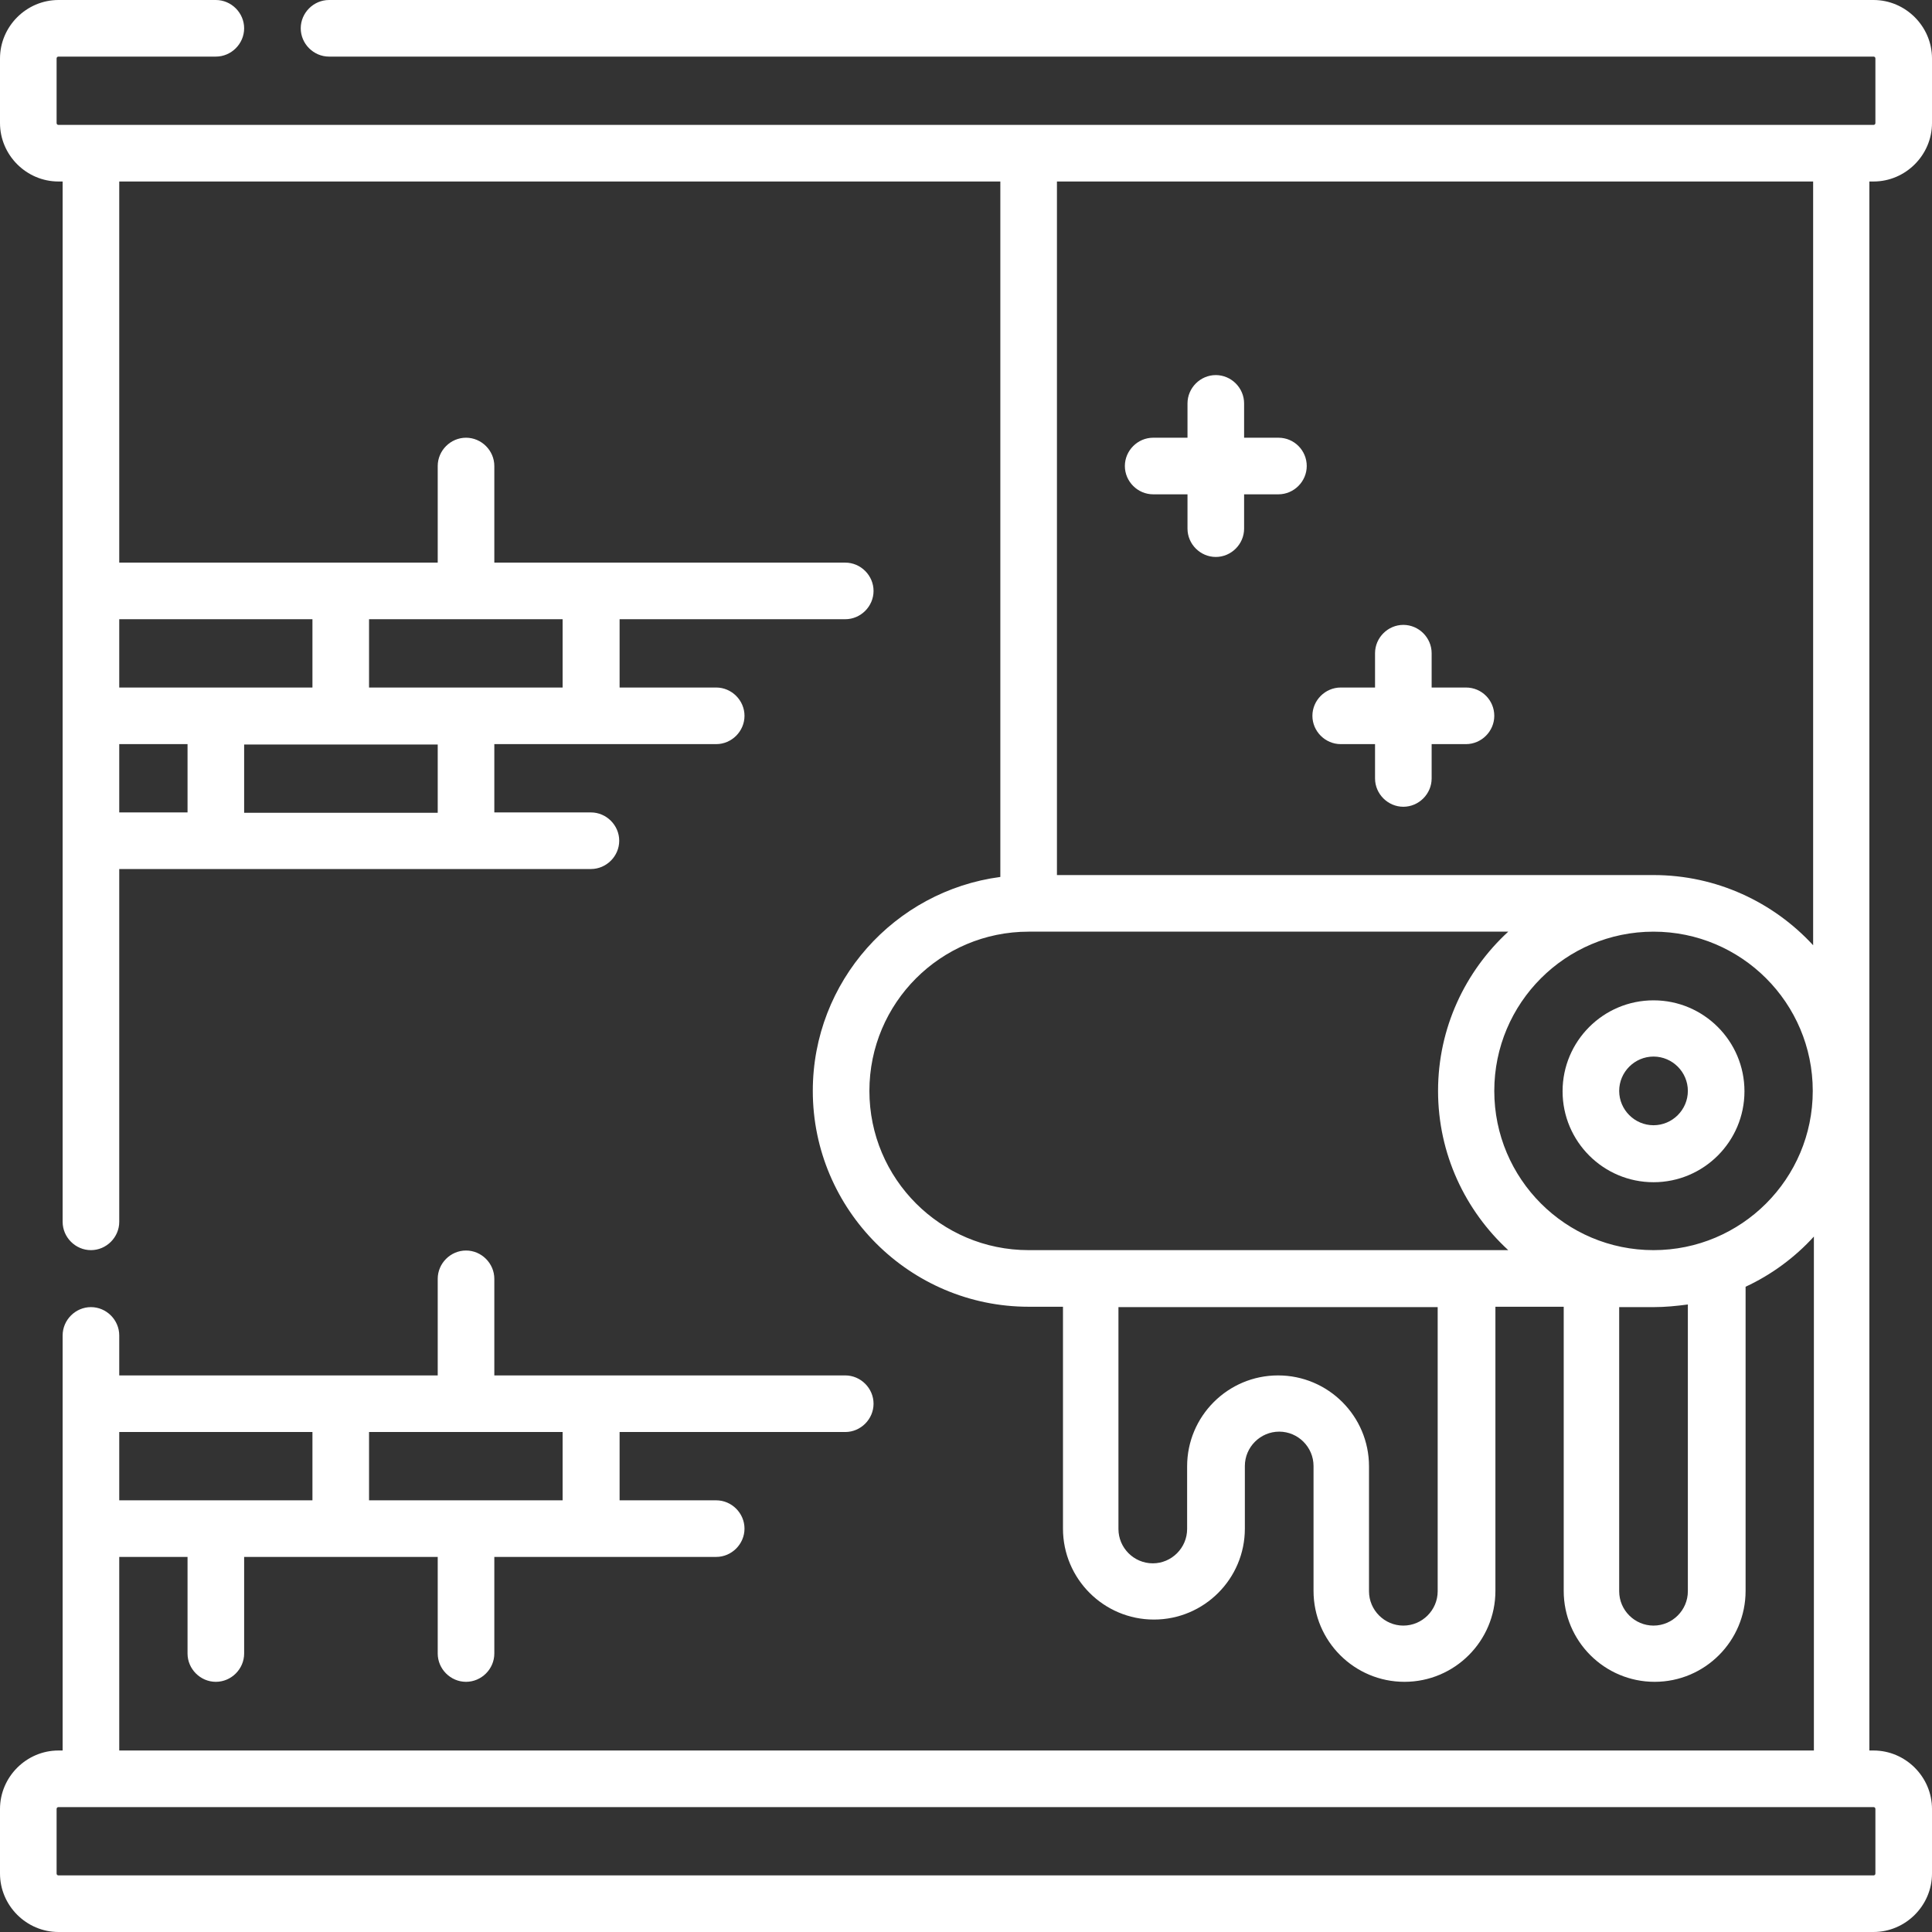
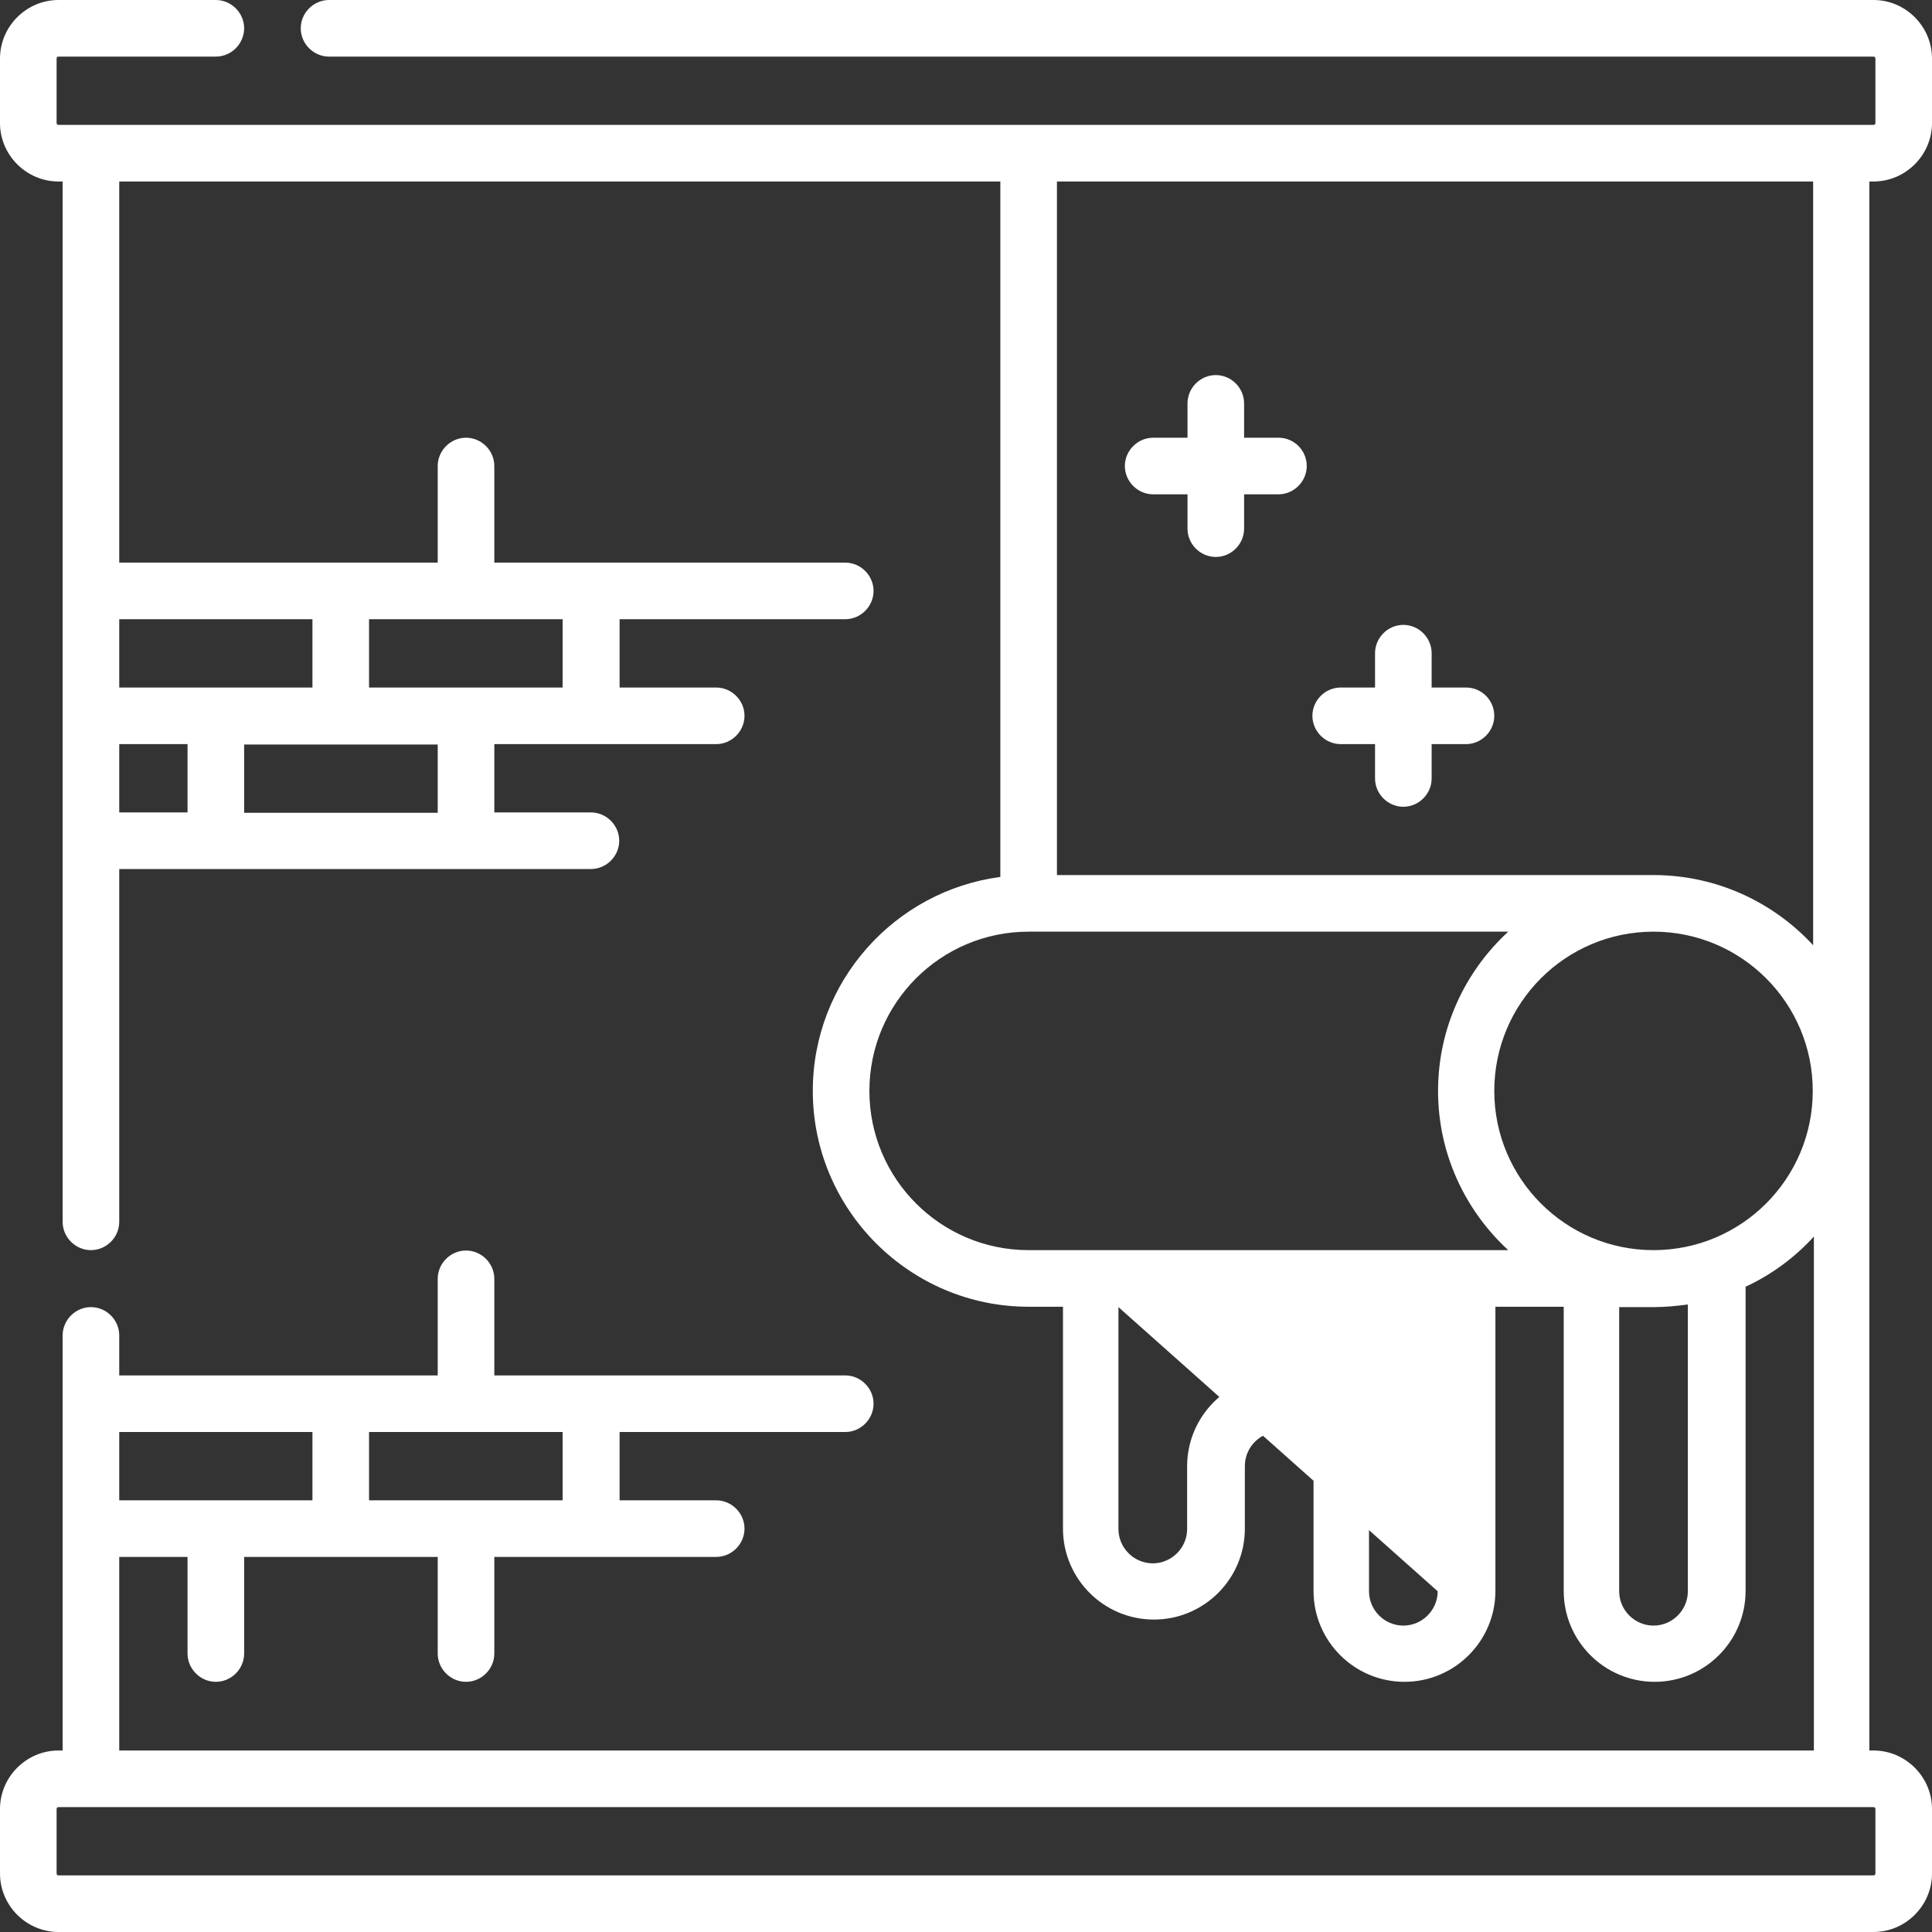
<svg xmlns="http://www.w3.org/2000/svg" version="1.1" id="Capa_1" x="0px" y="0px" viewBox="0 0 512 512" style="enable-background:new 0 0 512 512;" xml:space="preserve">
  <rect x="0" y="0" width="512" height="512" fill="#333333" stroke="none" />
  <style type="text/css">
	.st0{fill:#FFFFFF;}
</style>
  <g>
-     <path class="st0" d="M495.4,48.1h1.1c8.5,0,15.5-7,15.5-15.5V15.5C512,7,505,0,496.5,0H87.2c-4.1,0-7.5,3.4-7.5,7.5   s3.4,7.5,7.5,7.5h409.3c0.3,0,0.5,0.2,0.5,0.5v17.1c0,0.3-0.2,0.5-0.5,0.5h-8.6H24.1h-8.6c-0.3,0-0.5-0.2-0.5-0.5V15.5   c0-0.3,0.2-0.5,0.5-0.5h41.7c4.1,0,7.5-3.4,7.5-7.5S61.3,0,57.2,0H15.5C7,0,0,7,0,15.5v17.1c0,8.5,7,15.5,15.5,15.5h1.1v275.7   c0,4.1,3.4,7.5,7.5,7.5s7.5-3.4,7.5-7.5v-93.5h125c4.1,0,7.5-3.4,7.5-7.5s-3.4-7.5-7.5-7.5H131v-18.1h58.8c4.1,0,7.5-3.4,7.5-7.5   s-3.4-7.5-7.5-7.5h-25.6v-18.1h59.8c4.1,0,7.5-3.4,7.5-7.5s-3.4-7.5-7.5-7.5H131v-25.6c0-4.1-3.4-7.5-7.5-7.5s-7.5,3.4-7.5,7.5   v25.6H31.6v-101h233.5v184.3c-28,3.7-49.7,27.7-49.7,56.7c0,31.5,25.7,57.2,57.2,57.2h9.1v58.8c0,13.3,10.8,24.1,24.1,24.1   c13.3,0,24.1-10.8,24.1-24.1v-16.6c0-5,4.1-9.1,9.1-9.1c5,0,9.1,4.1,9.1,9.1v33.1c0,13.3,10.8,24.1,24.1,24.1s24.1-10.8,24.1-24.1   v-75.3h18.1v75.3c0,13.3,10.8,24.1,24.1,24.1c13.3,0,24.1-10.8,24.1-24.1V341c6.9-3.2,13.1-7.8,18.1-13.3v136.2H31.6v-51.3h18.1   v25.6c0,4.1,3.4,7.5,7.5,7.5s7.5-3.4,7.5-7.5v-25.6H116v25.6c0,4.1,3.4,7.5,7.5,7.5s7.5-3.4,7.5-7.5v-25.6h58.8   c4.1,0,7.5-3.4,7.5-7.5s-3.4-7.5-7.5-7.5h-25.6v-18.1h59.8c4.1,0,7.5-3.4,7.5-7.5s-3.4-7.5-7.5-7.5H131v-25.6   c0-4.1-3.4-7.5-7.5-7.5s-7.5,3.4-7.5,7.5v25.6H31.6v-10.6c0-4.1-3.4-7.5-7.5-7.5s-7.5,3.4-7.5,7.5v110h-1.1   c-8.5,0-15.5,7-15.5,15.5v17.1C0,505,7,512,15.5,512h481c8.5,0,15.5-7,15.5-15.5v-17.1c0-8.5-7-15.5-15.5-15.5h-1.1L495.4,48.1z    M31.6,197.2h18.1v18.1H31.6V197.2z M116,215.4H64.7v-18.1H116V215.4z M149.1,182.2H97.8v-18.1h51.3V182.2z M82.8,164.1v18.1H31.6   v-18.1H82.8z M149.1,397.6H97.8v-18.1h51.3V397.6z M82.8,379.5v18.1H31.6v-18.1H82.8z M497,479.4v17.1c0,0.3-0.2,0.5-0.5,0.5h-481   c-0.3,0-0.5-0.2-0.5-0.5v-17.1c0-0.3,0.2-0.5,0.5-0.5h481C496.8,478.9,497,479.1,497,479.4z M230.4,289.1   c0-23.3,18.9-42.2,42.2-42.2h127.1c-11.4,10.5-18.6,25.5-18.6,42.2s7.2,31.7,18.6,42.2H272.6C249.3,331.3,230.4,312.4,230.4,289.1   L230.4,289.1z M381,421.7c0,5-4.1,9.1-9.1,9.1c-5,0-9.1-4.1-9.1-9.1v-33.1c0-13.3-10.8-24.1-24.1-24.1c-13.3,0-24.1,10.8-24.1,24.1   v16.6c0,5-4.1,9.1-9.1,9.1s-9.1-4.1-9.1-9.1v-58.8H381L381,421.7L381,421.7z M447.3,421.7c0,5-4.1,9.1-9.1,9.1   c-5,0-9.1-4.1-9.1-9.1v-75.3h9.1c3.1,0,6.1-0.3,9.1-0.7V421.7z M438.2,331.3c-23.3,0-42.2-18.9-42.2-42.2s18.9-42.2,42.2-42.2   s42.2,18.9,42.2,42.2S461.5,331.3,438.2,331.3z M438.2,231.9H280.1V48.1h200.4v202.4C470,239.1,454.9,231.9,438.2,231.9   L438.2,231.9z" />
-     <path class="st0" d="M438.2,265.1c-13.3,0-24.1,10.8-24.1,24.1c0,13.3,10.8,24.1,24.1,24.1s24.1-10.8,24.1-24.1   C462.3,275.9,451.5,265.1,438.2,265.1z M438.2,298.2c-5,0-9.1-4.1-9.1-9.1c0-5,4.1-9.1,9.1-9.1c5,0,9.1,4.1,9.1,9.1   C447.3,294.1,443.2,298.2,438.2,298.2z" />
+     <path class="st0" d="M495.4,48.1h1.1c8.5,0,15.5-7,15.5-15.5V15.5C512,7,505,0,496.5,0H87.2c-4.1,0-7.5,3.4-7.5,7.5   s3.4,7.5,7.5,7.5h409.3c0.3,0,0.5,0.2,0.5,0.5v17.1c0,0.3-0.2,0.5-0.5,0.5h-8.6H24.1h-8.6c-0.3,0-0.5-0.2-0.5-0.5V15.5   c0-0.3,0.2-0.5,0.5-0.5h41.7c4.1,0,7.5-3.4,7.5-7.5S61.3,0,57.2,0H15.5C7,0,0,7,0,15.5v17.1c0,8.5,7,15.5,15.5,15.5h1.1v275.7   c0,4.1,3.4,7.5,7.5,7.5s7.5-3.4,7.5-7.5v-93.5h125c4.1,0,7.5-3.4,7.5-7.5s-3.4-7.5-7.5-7.5H131v-18.1h58.8c4.1,0,7.5-3.4,7.5-7.5   s-3.4-7.5-7.5-7.5h-25.6v-18.1h59.8c4.1,0,7.5-3.4,7.5-7.5s-3.4-7.5-7.5-7.5H131v-25.6c0-4.1-3.4-7.5-7.5-7.5s-7.5,3.4-7.5,7.5   v25.6H31.6v-101h233.5v184.3c-28,3.7-49.7,27.7-49.7,56.7c0,31.5,25.7,57.2,57.2,57.2h9.1v58.8c0,13.3,10.8,24.1,24.1,24.1   c13.3,0,24.1-10.8,24.1-24.1v-16.6c0-5,4.1-9.1,9.1-9.1c5,0,9.1,4.1,9.1,9.1v33.1c0,13.3,10.8,24.1,24.1,24.1s24.1-10.8,24.1-24.1   v-75.3h18.1v75.3c0,13.3,10.8,24.1,24.1,24.1c13.3,0,24.1-10.8,24.1-24.1V341c6.9-3.2,13.1-7.8,18.1-13.3v136.2H31.6v-51.3h18.1   v25.6c0,4.1,3.4,7.5,7.5,7.5s7.5-3.4,7.5-7.5v-25.6H116v25.6c0,4.1,3.4,7.5,7.5,7.5s7.5-3.4,7.5-7.5v-25.6h58.8   c4.1,0,7.5-3.4,7.5-7.5s-3.4-7.5-7.5-7.5h-25.6v-18.1h59.8c4.1,0,7.5-3.4,7.5-7.5s-3.4-7.5-7.5-7.5H131v-25.6   c0-4.1-3.4-7.5-7.5-7.5s-7.5,3.4-7.5,7.5v25.6H31.6v-10.6c0-4.1-3.4-7.5-7.5-7.5s-7.5,3.4-7.5,7.5v110h-1.1   c-8.5,0-15.5,7-15.5,15.5v17.1C0,505,7,512,15.5,512h481c8.5,0,15.5-7,15.5-15.5v-17.1c0-8.5-7-15.5-15.5-15.5h-1.1L495.4,48.1z    M31.6,197.2h18.1v18.1H31.6V197.2z M116,215.4H64.7v-18.1H116V215.4z M149.1,182.2H97.8v-18.1h51.3V182.2z M82.8,164.1v18.1H31.6   v-18.1H82.8z M149.1,397.6H97.8v-18.1h51.3V397.6z M82.8,379.5v18.1H31.6v-18.1H82.8z M497,479.4v17.1c0,0.3-0.2,0.5-0.5,0.5h-481   c-0.3,0-0.5-0.2-0.5-0.5v-17.1c0-0.3,0.2-0.5,0.5-0.5h481C496.8,478.9,497,479.1,497,479.4z M230.4,289.1   c0-23.3,18.9-42.2,42.2-42.2h127.1c-11.4,10.5-18.6,25.5-18.6,42.2s7.2,31.7,18.6,42.2H272.6C249.3,331.3,230.4,312.4,230.4,289.1   L230.4,289.1z M381,421.7c0,5-4.1,9.1-9.1,9.1c-5,0-9.1-4.1-9.1-9.1v-33.1c0-13.3-10.8-24.1-24.1-24.1c-13.3,0-24.1,10.8-24.1,24.1   v16.6c0,5-4.1,9.1-9.1,9.1s-9.1-4.1-9.1-9.1v-58.8L381,421.7L381,421.7z M447.3,421.7c0,5-4.1,9.1-9.1,9.1   c-5,0-9.1-4.1-9.1-9.1v-75.3h9.1c3.1,0,6.1-0.3,9.1-0.7V421.7z M438.2,331.3c-23.3,0-42.2-18.9-42.2-42.2s18.9-42.2,42.2-42.2   s42.2,18.9,42.2,42.2S461.5,331.3,438.2,331.3z M438.2,231.9H280.1V48.1h200.4v202.4C470,239.1,454.9,231.9,438.2,231.9   L438.2,231.9z" />
    <path class="st0" d="M338.8,116h-9.1v-9.1c0-4.1-3.4-7.5-7.5-7.5s-7.5,3.4-7.5,7.5v9.1h-9.1c-4.1,0-7.5,3.4-7.5,7.5   s3.4,7.5,7.5,7.5h9.1v9.1c0,4.1,3.4,7.5,7.5,7.5s7.5-3.4,7.5-7.5V131h9.1c4.1,0,7.5-3.4,7.5-7.5S343,116,338.8,116z" />
    <path class="st0" d="M388.5,182.2h-9.1v-9.1c0-4.1-3.4-7.5-7.5-7.5s-7.5,3.4-7.5,7.5v9.1h-9.1c-4.1,0-7.5,3.4-7.5,7.5   s3.4,7.5,7.5,7.5h9.1v9.1c0,4.1,3.4,7.5,7.5,7.5s7.5-3.4,7.5-7.5v-9.1h9.1c4.1,0,7.5-3.4,7.5-7.5S392.7,182.2,388.5,182.2z" />
  </g>
</svg>